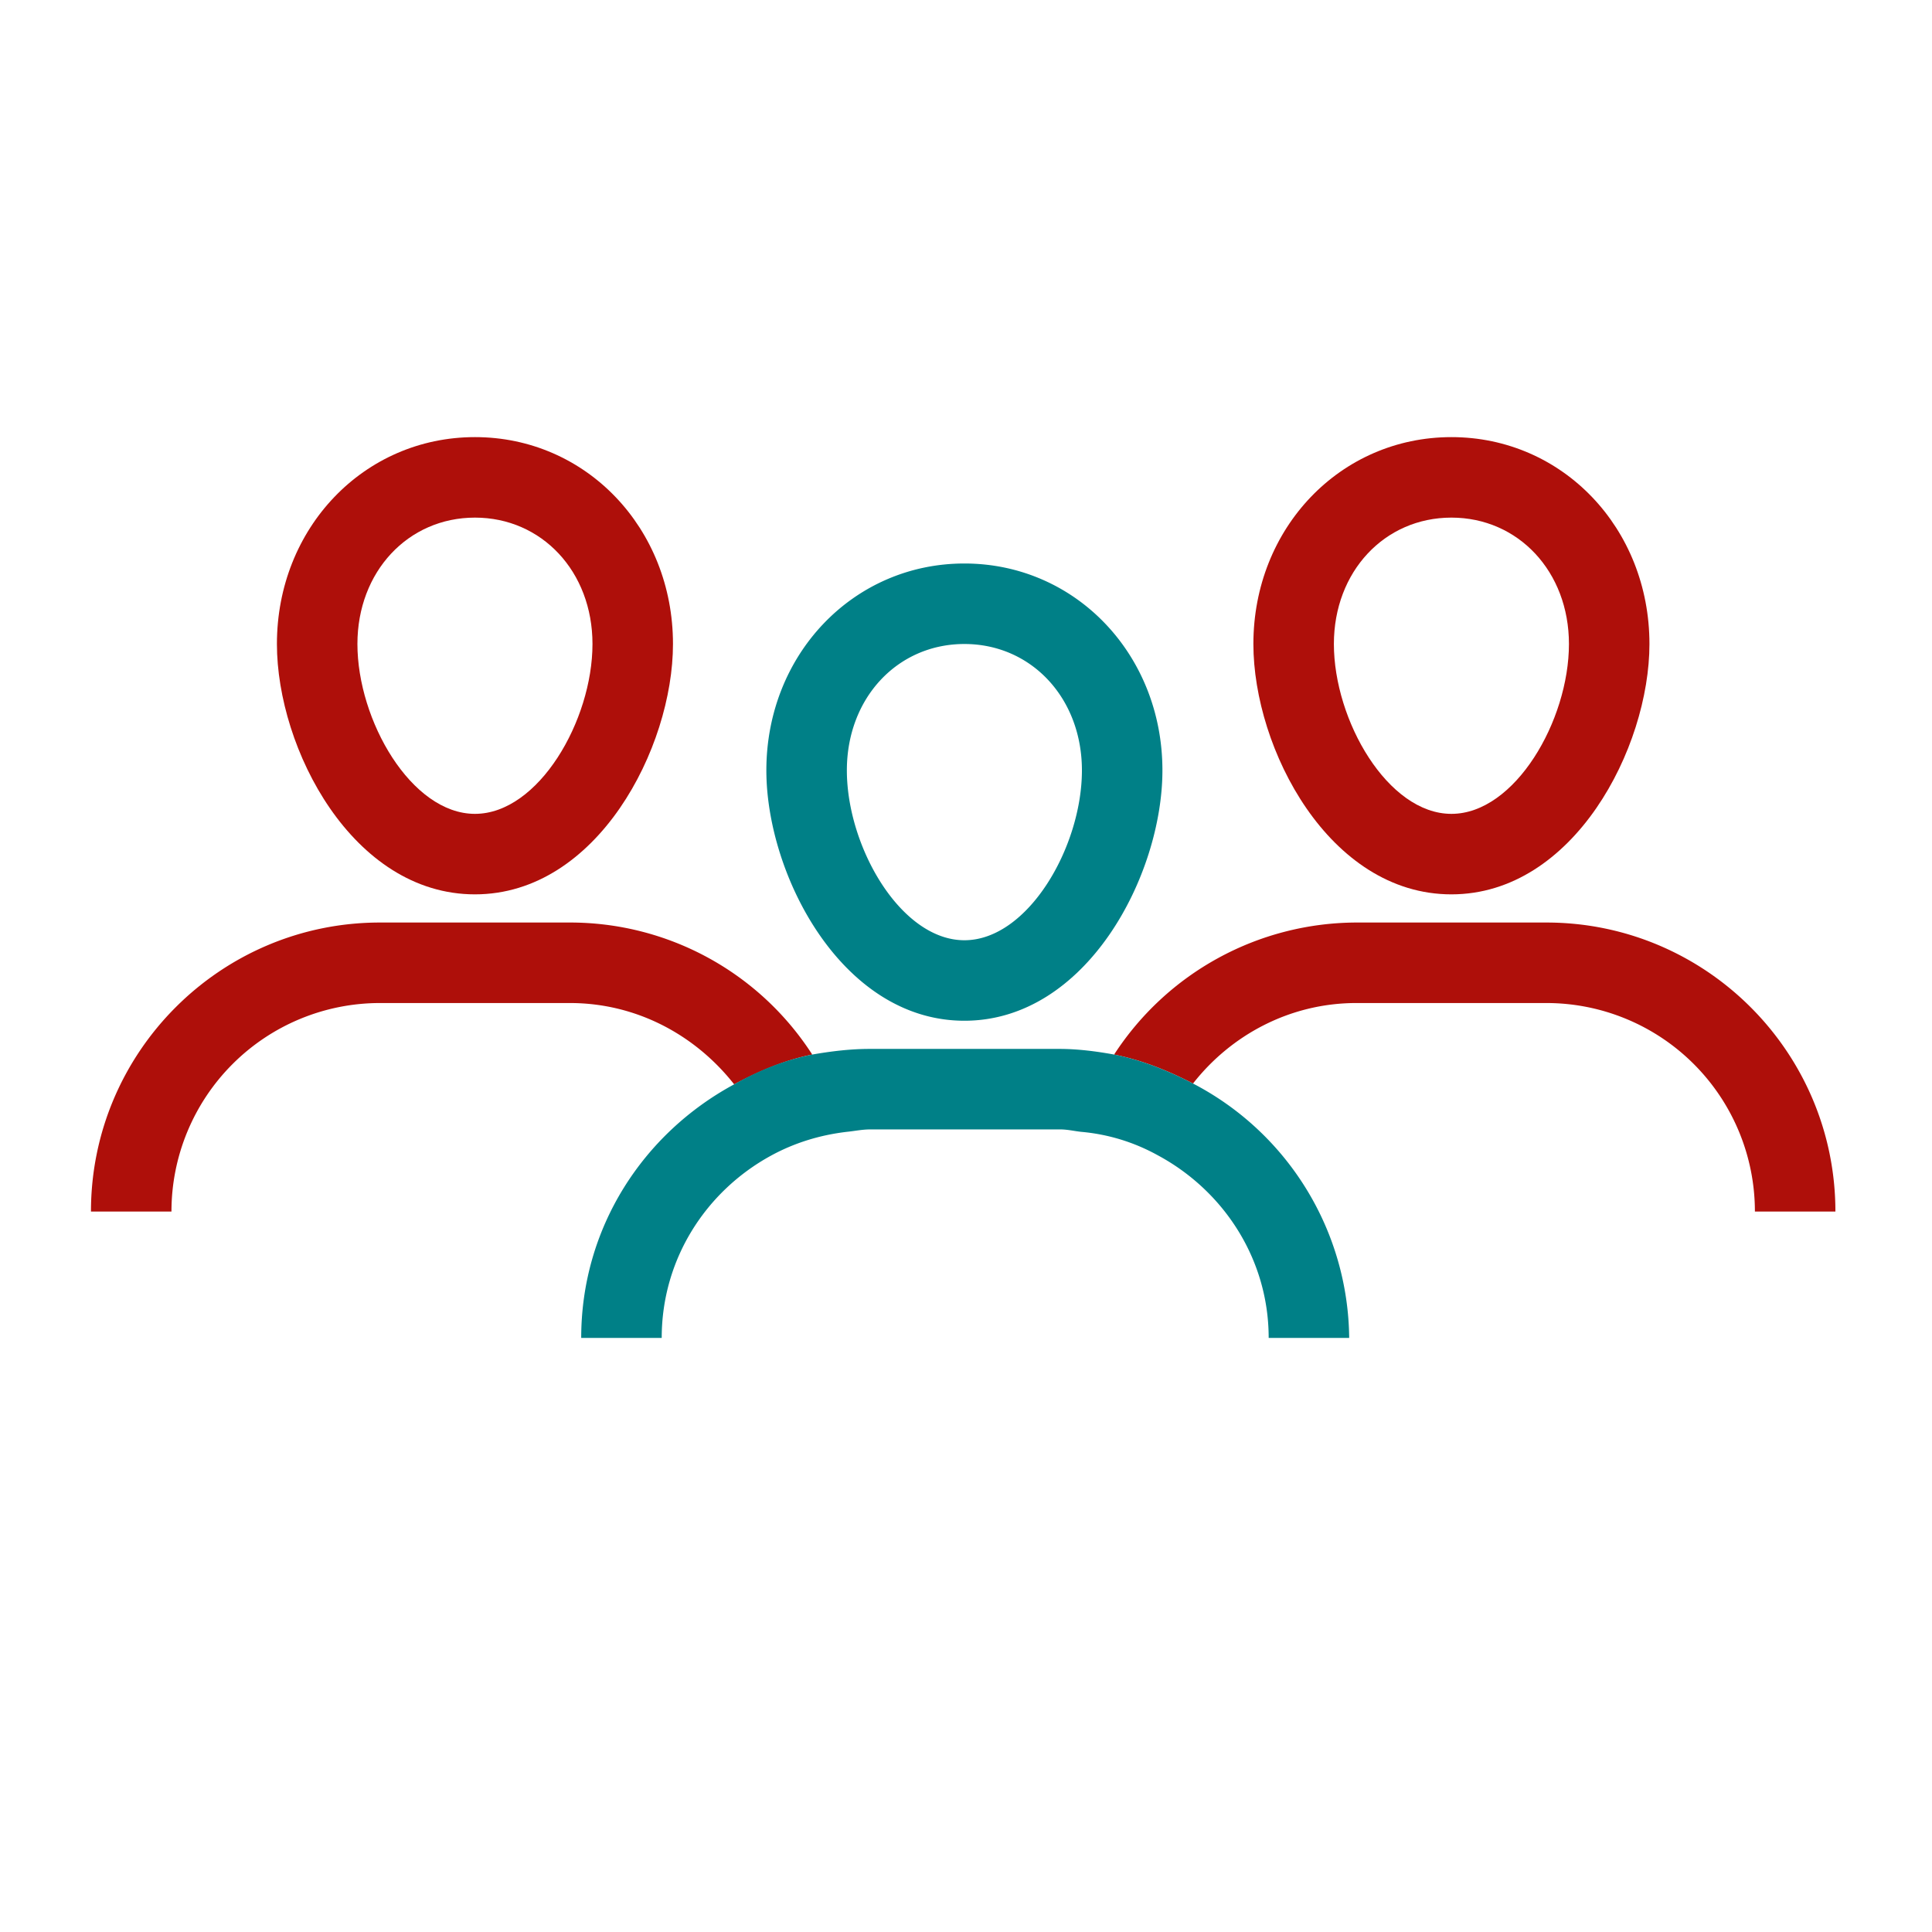
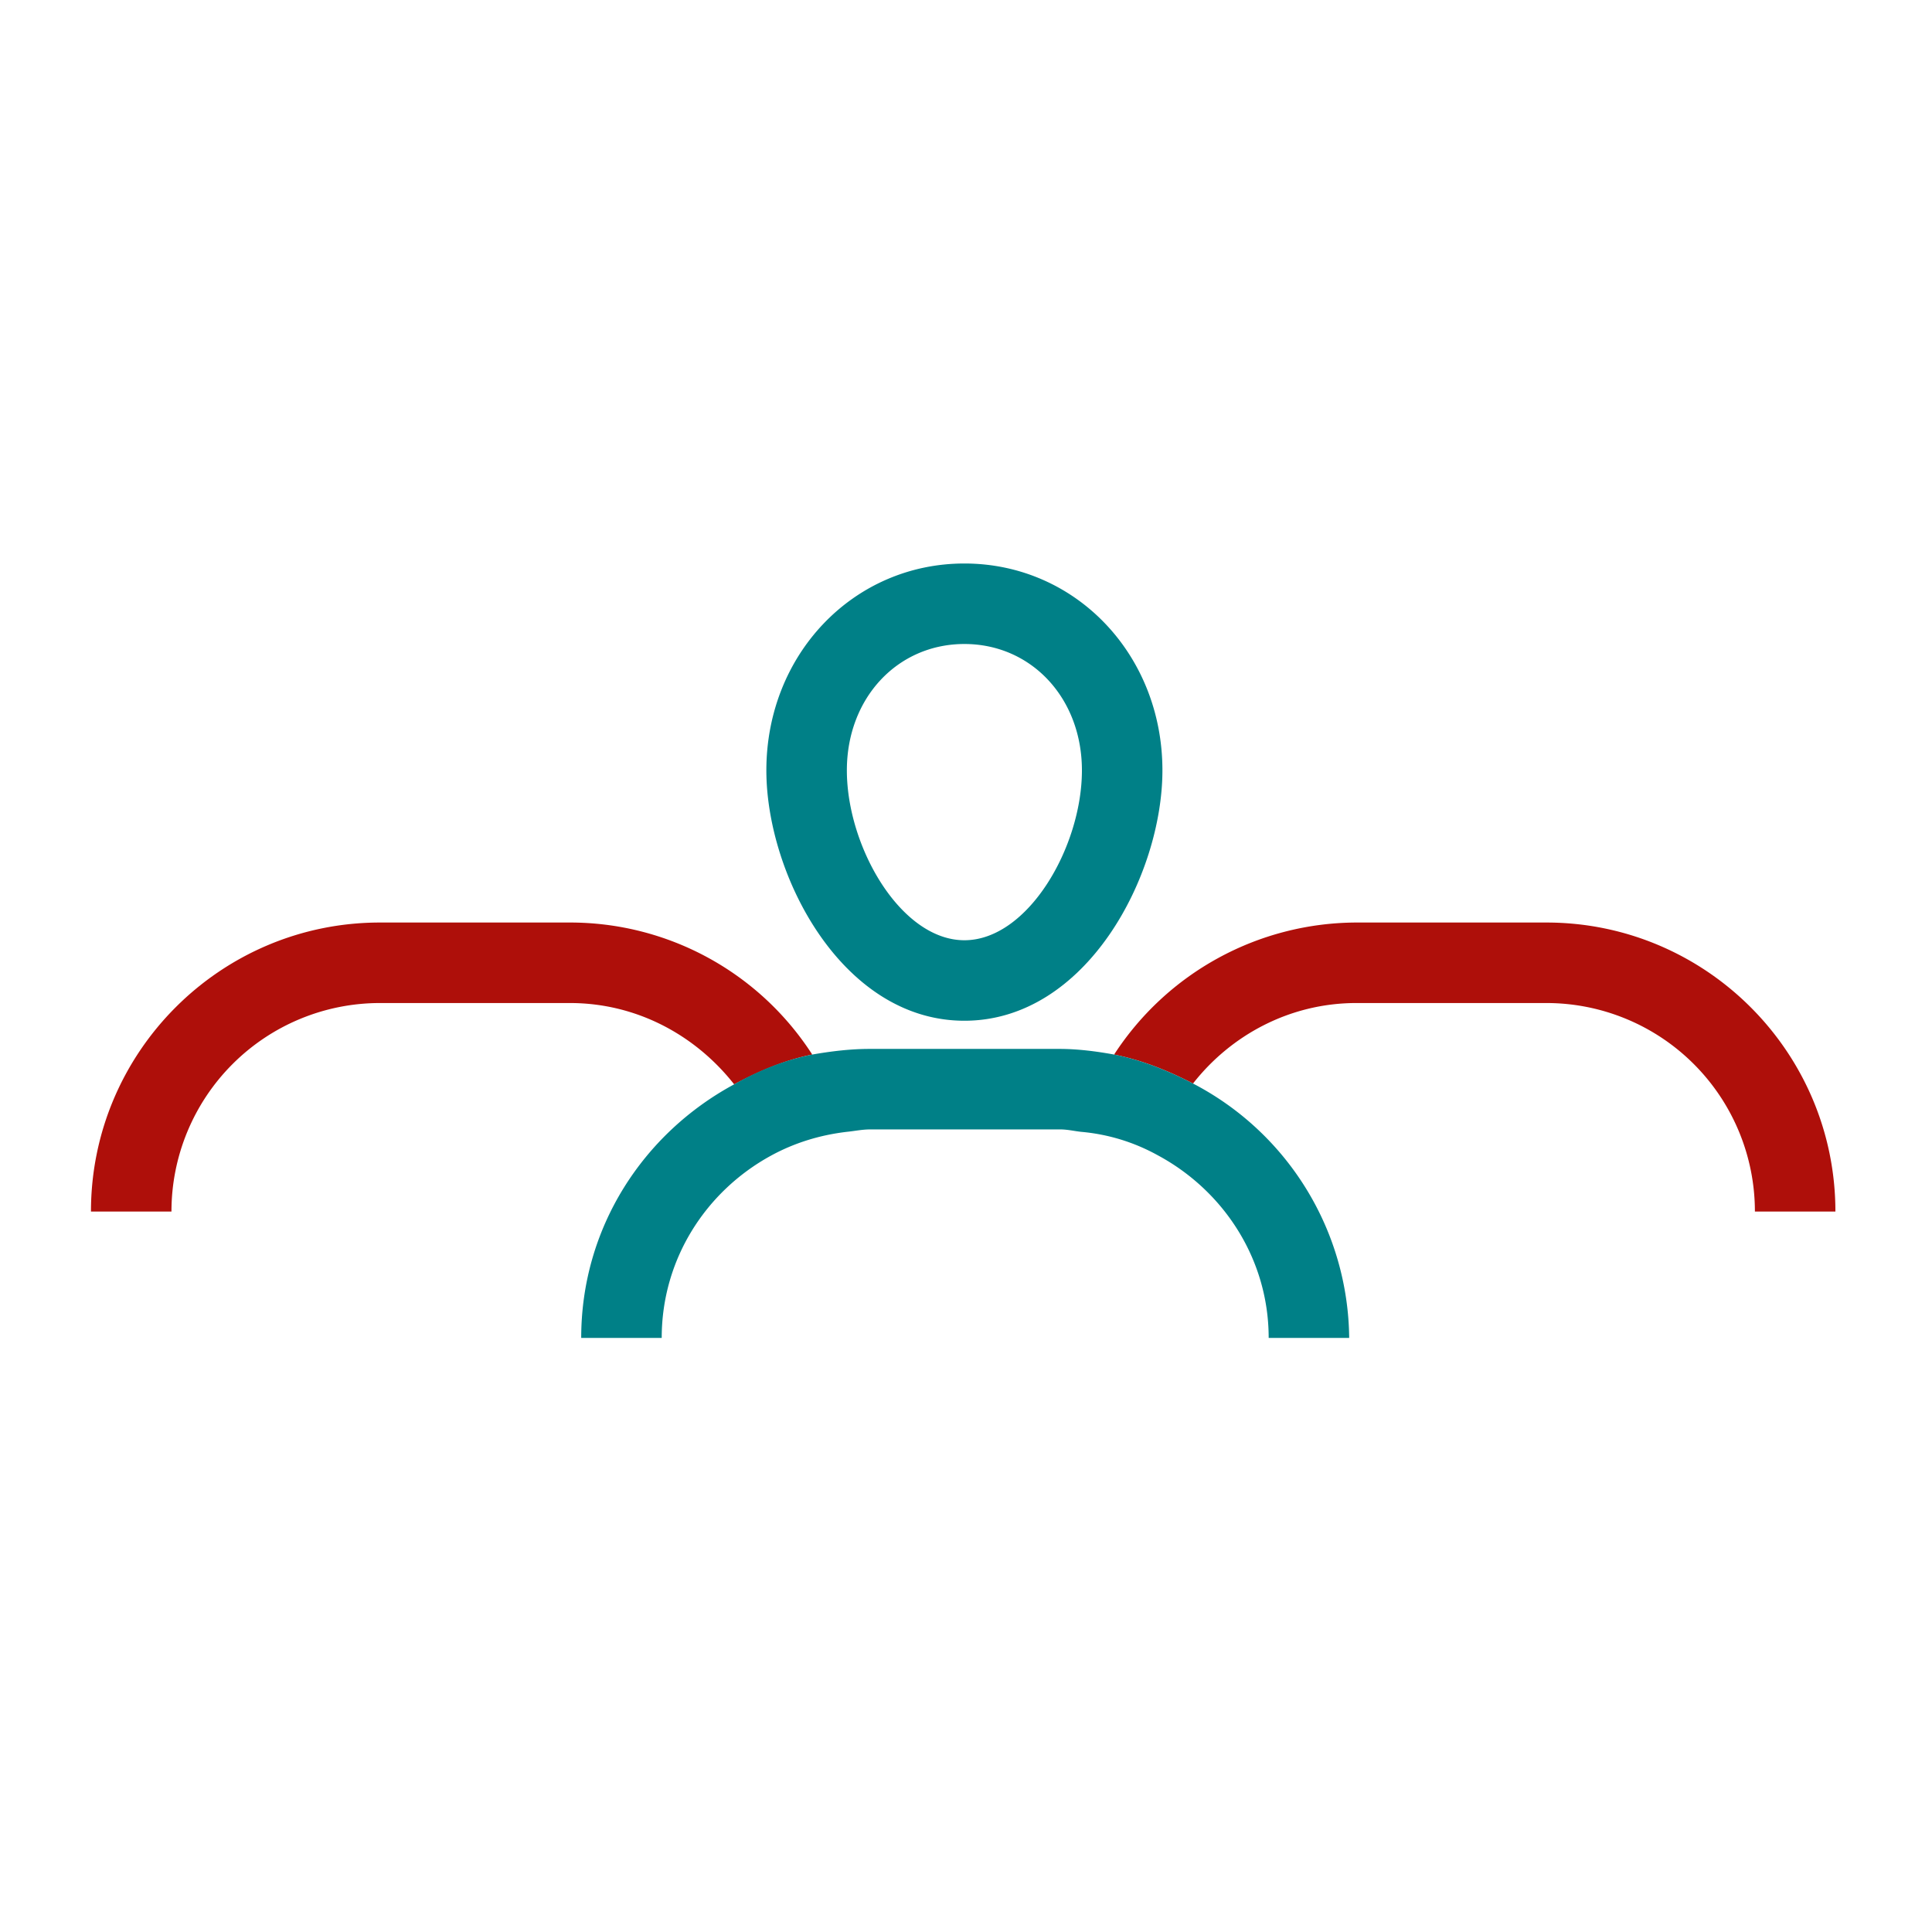
<svg xmlns="http://www.w3.org/2000/svg" viewBox="0 0 24 24" width="400" height="400">
-   <path fill="#fff" d="M0 0h24v24H0z" />
-   <path fill="#fff" d="M10.17 15.04c0-1.7-1.38-3.09-3.09-3.09H4.72c-1.7 0-3.09 1.38-3.09 3.09M7.86 7.99c0 1.14-.82 2.61-1.96 2.61S3.94 9.14 3.94 7.99s.82-2.06 1.96-2.06 1.96.92 1.96 2.06z" />
-   <path fill="#ae0f0a" d="M5.9 11.11C4.38 11.11 3.44 9.3 3.44 8c0-1.44 1.08-2.57 2.46-2.57S8.36 6.56 8.36 8c0 1.29-.94 3.11-2.46 3.11zm0-4.68c-.83 0-1.46.67-1.46 1.57 0 .95.67 2.11 1.46 2.11S7.36 8.95 7.36 8c0-.9-.63-1.57-1.46-1.57z" />
+   <path fill="#fff" d="M0 0v24H0z" />
  <path fill="#fff" d="M22.3 15.04c0-1.7-1.38-3.09-3.09-3.09h-2.36c-1.7 0-3.09 1.38-3.09 3.09M19.99 7.99c0 1.14-.82 2.61-1.96 2.61s-1.96-1.47-1.96-2.61.82-2.07 1.96-2.07 1.96.93 1.96 2.07z" />
-   <path fill="#ae0f0a" d="M18.03 11.11c-1.52 0-2.46-1.81-2.46-3.11 0-1.44 1.08-2.57 2.46-2.57S20.49 6.56 20.49 8c0 1.29-.94 3.11-2.46 3.11zm0-4.68c-.83 0-1.46.67-1.46 1.57 0 .95.67 2.11 1.46 2.11.79 0 1.46-1.16 1.46-2.11 0-.9-.63-1.57-1.46-1.57z" />
  <g>
-     <path fill="#fff" d="M16.25 16.62c0-1.7-1.38-3.09-3.09-3.09H10.8c-1.7 0-3.09 1.38-3.09 3.09" />
    <path fill="#ae0f0a" d="M7.08 11.46H4.72c-1.98 0-3.59 1.61-3.59 3.59h1a2.59 2.59 0 0 1 2.59-2.59h2.36c.83 0 1.56.4 2.04 1.01.3-.16.62-.3.97-.37a3.577 3.577 0 0 0-3.01-1.64zM19.21 11.46h-2.36a3.6 3.6 0 0 0-3.01 1.64c.35.07.67.2.98.36.47-.6 1.2-1 2.03-1h2.36a2.59 2.59 0 0 1 2.59 2.59h1c0-1.98-1.61-3.59-3.59-3.59z" />
  </g>
  <g>
    <path fill="#fff" d="M13.94 9.57c0 1.14-.82 2.61-1.96 2.61s-1.96-1.47-1.96-2.61.82-2.07 1.96-2.07 1.96.93 1.96 2.07z" />
    <g fill="#008087">
      <path d="M14.82 13.46c-.31-.16-.63-.29-.98-.36-.22-.04-.45-.07-.68-.07H10.8c-.24 0-.48.03-.71.07-.35.07-.67.2-.97.37-1.13.61-1.9 1.78-1.9 3.15h1c0-.98.55-1.82 1.35-2.26.29-.16.61-.26.95-.3.1-.01.19-.03.29-.03h2.36c.09 0 .17.02.26.03.34.03.66.13.95.29.82.44 1.38 1.29 1.38 2.27h1a3.6 3.6 0 0 0-1.94-3.16zM11.98 12.68c1.52 0 2.46-1.81 2.46-3.11 0-1.44-1.08-2.57-2.46-2.57S9.52 8.13 9.52 9.57c0 1.3.94 3.11 2.46 3.11zm0-4.68c.83 0 1.46.67 1.46 1.57 0 .95-.67 2.11-1.46 2.11s-1.46-1.16-1.46-2.11c0-.9.63-1.57 1.46-1.57z" />
    </g>
  </g>
  <g>
-     <path fill="#fff" d="M23 1v22H1V1h22m1-1H0v24h24V0z" />
-   </g>
+     </g>
</svg>